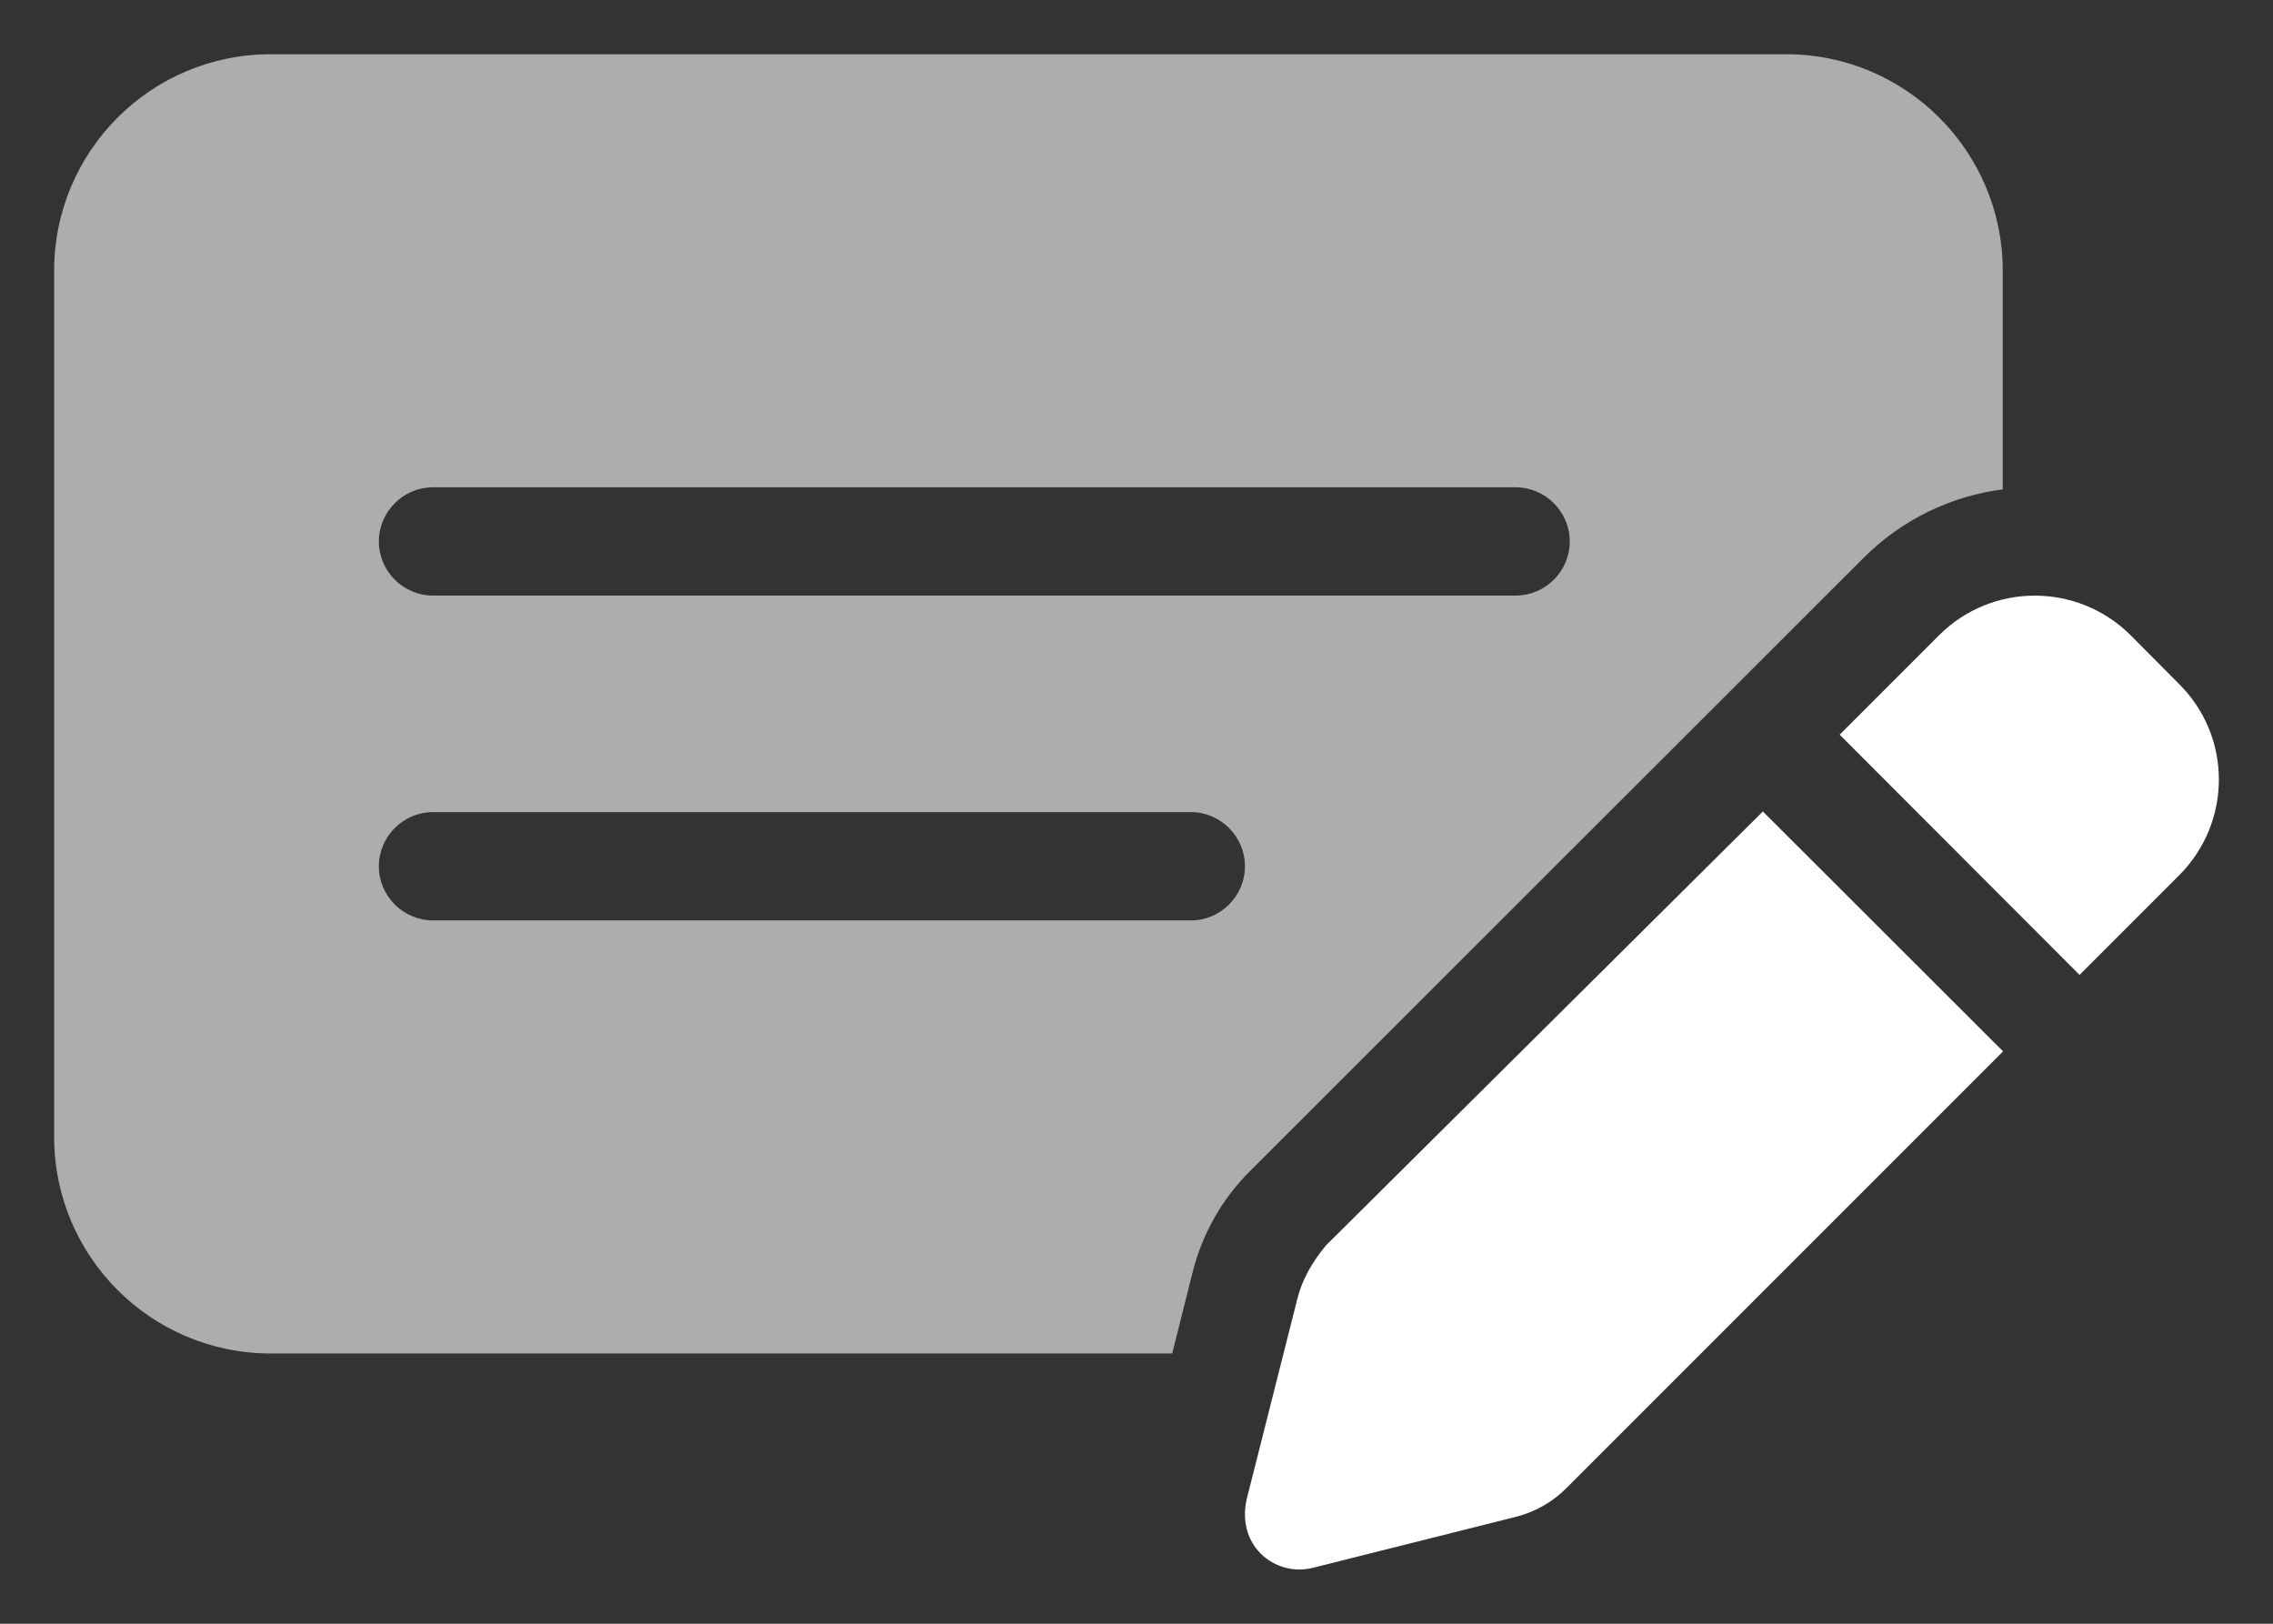
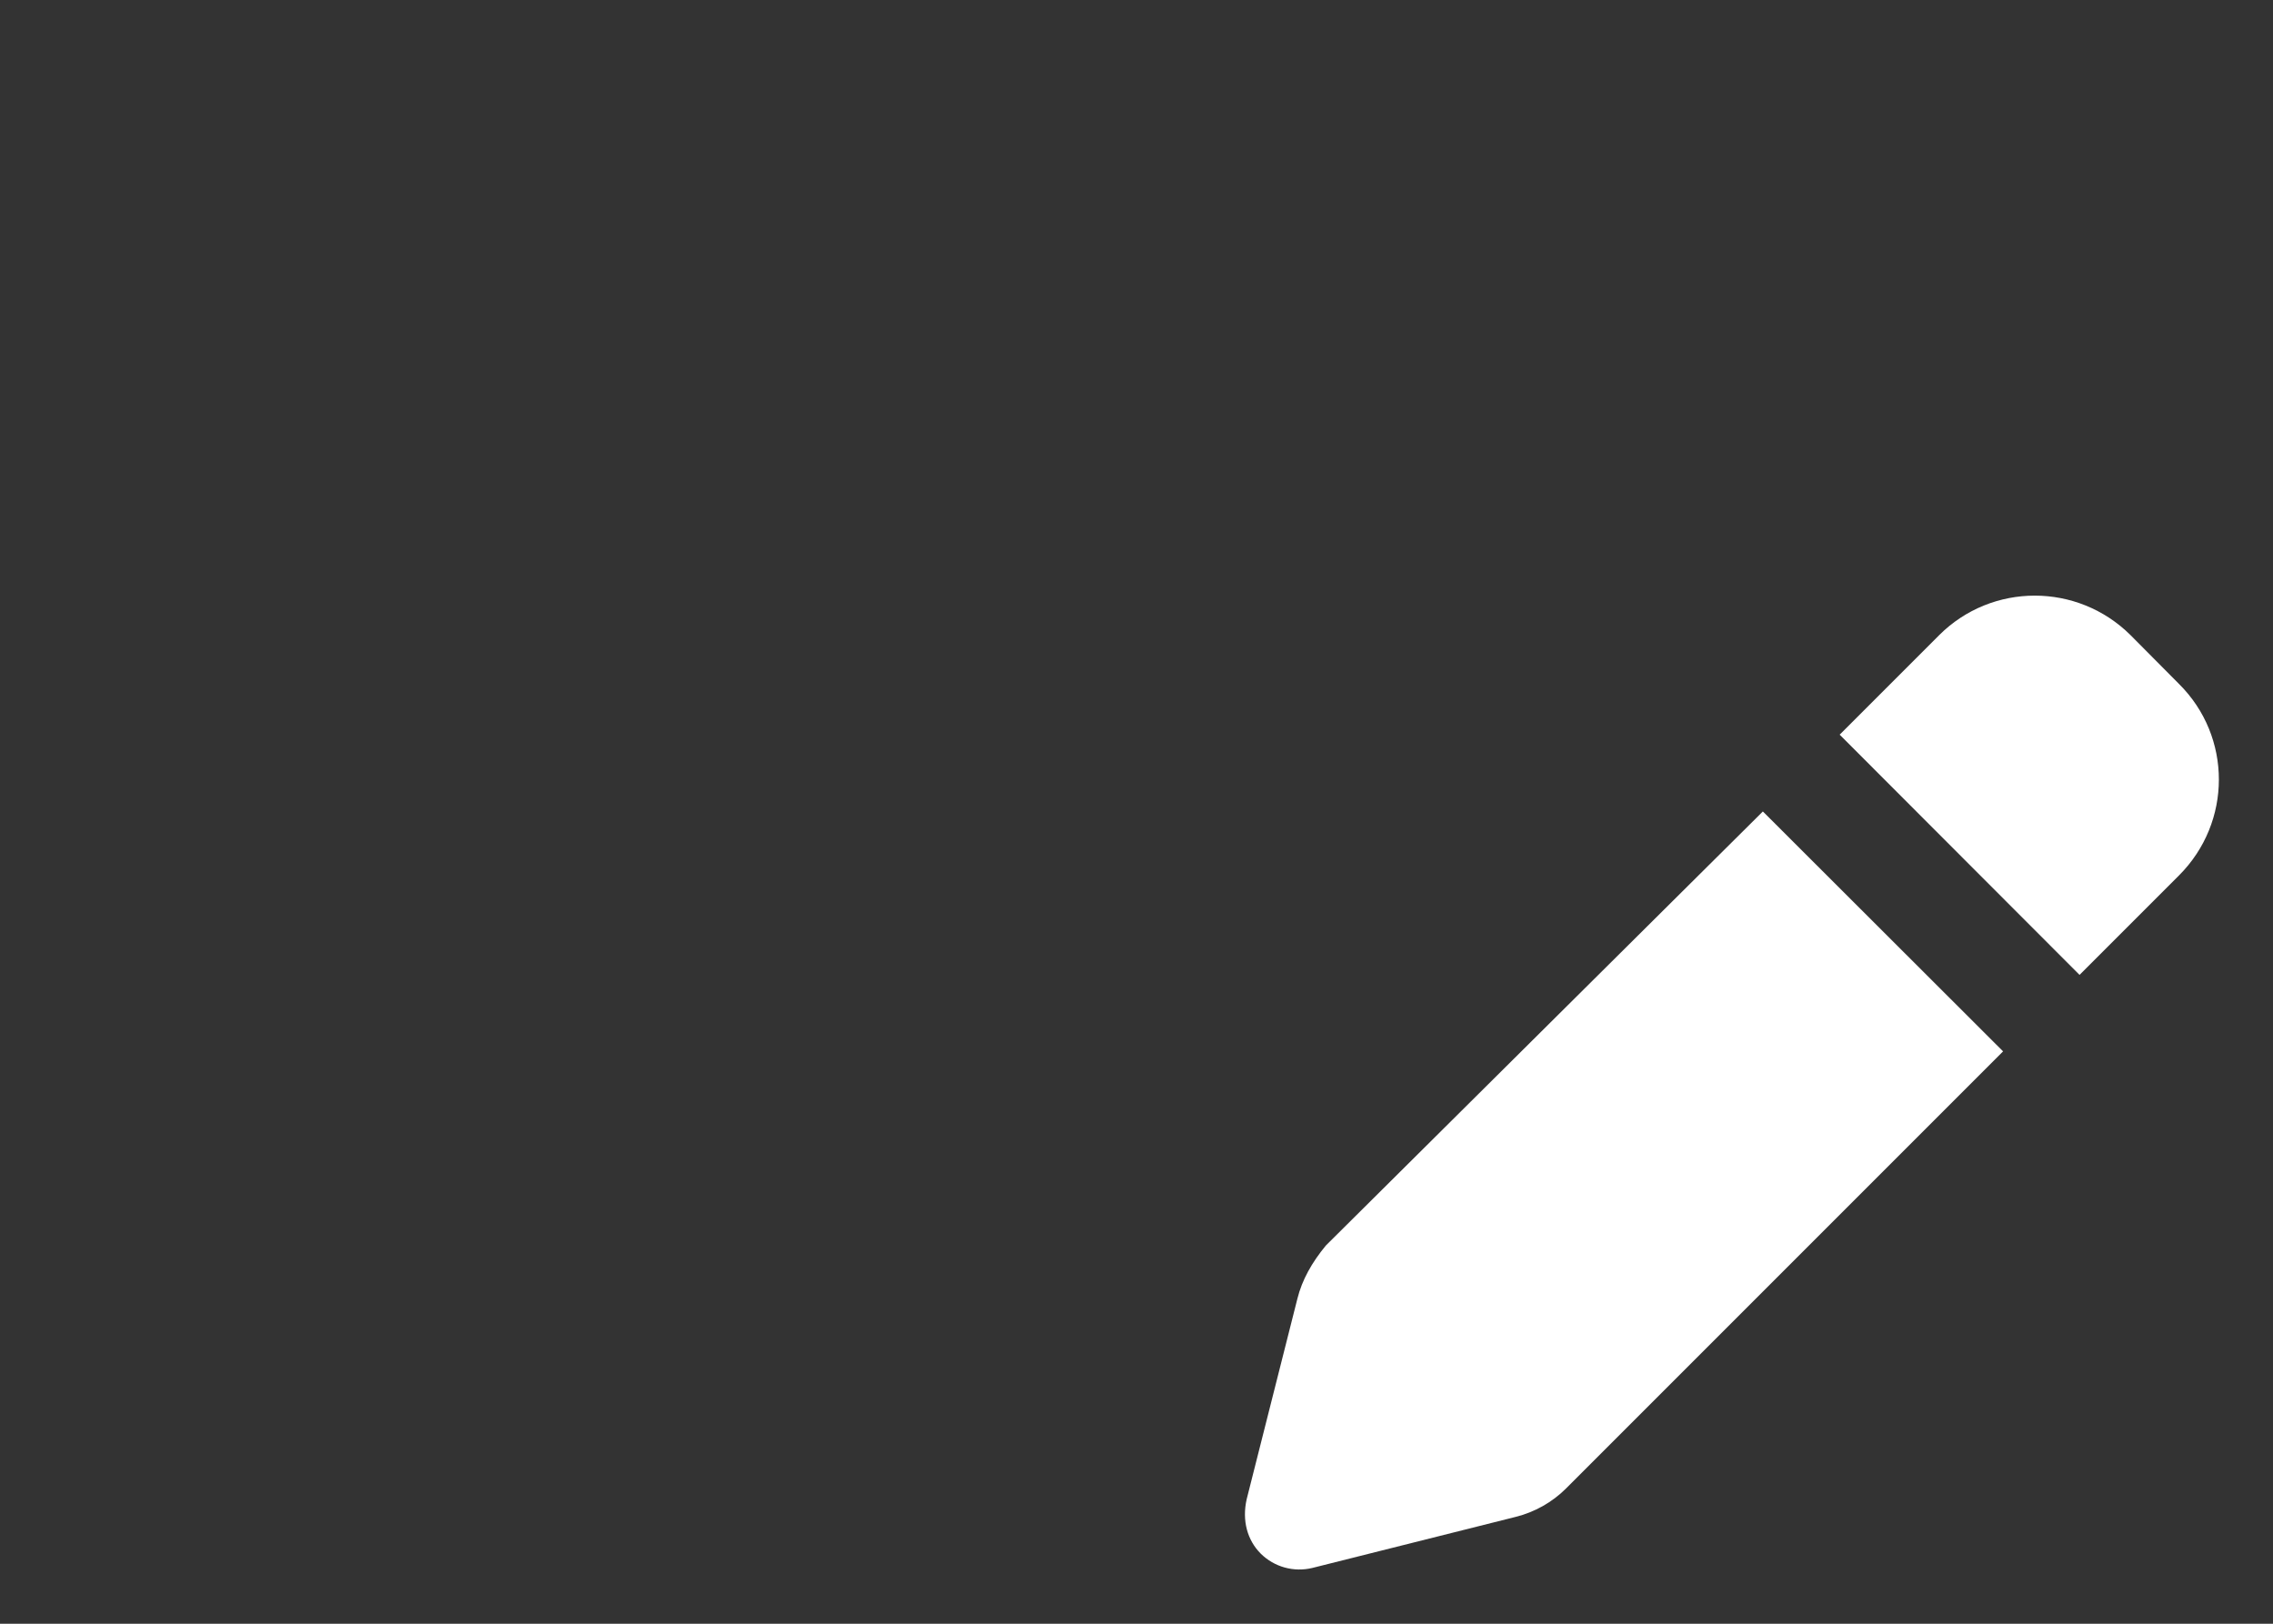
<svg xmlns="http://www.w3.org/2000/svg" width="28" height="20" viewBox="0 0 28 20" fill="none">
  <rect x="0" y="0" width="28" height="20" fill="#333333" stroke="none" />
  <path d="M23.887 7.824C24.538 7.174 25.592 7.174 26.246 7.824L26.842 8.424C27.497 9.074 27.497 10.128 26.842 10.783L25.617 12.008L22.662 9.049L23.887 7.824ZM24.675 12.95L19.291 18.334C19.12 18.505 18.903 18.626 18.67 18.684L16.165 19.313C15.936 19.368 15.698 19.301 15.532 19.138C15.365 18.972 15.298 18.73 15.357 18.467L15.982 15.996C16.04 15.763 16.161 15.55 16.332 15.342L21.716 9.995L24.675 12.95Z" fill="white" />
-   <path opacity="0.6" d="M0.667 3.335C0.667 1.862 1.86 0.668 3.334 0.668H22.004C23.475 0.668 24.671 1.862 24.671 3.335V6.027C24.038 6.111 23.429 6.394 22.946 6.882L15.39 14.433C15.049 14.775 14.807 15.204 14.69 15.675L14.44 16.671H3.334C1.86 16.671 0.667 15.475 0.667 14.004L0.667 3.335ZM5.334 11.337H14.669C15.036 11.337 15.336 11.037 15.336 10.67C15.336 10.303 15.036 10.003 14.669 10.003H5.334C4.967 10.003 4.667 10.303 4.667 10.67C4.667 11.037 4.967 11.337 5.334 11.337ZM5.334 6.002C4.967 6.002 4.667 6.303 4.667 6.669C4.667 7.036 4.967 7.336 5.334 7.336H18.67C19.037 7.336 19.337 7.036 19.337 6.669C19.337 6.303 19.037 6.002 18.67 6.002H5.334Z" fill="white" />
</svg>